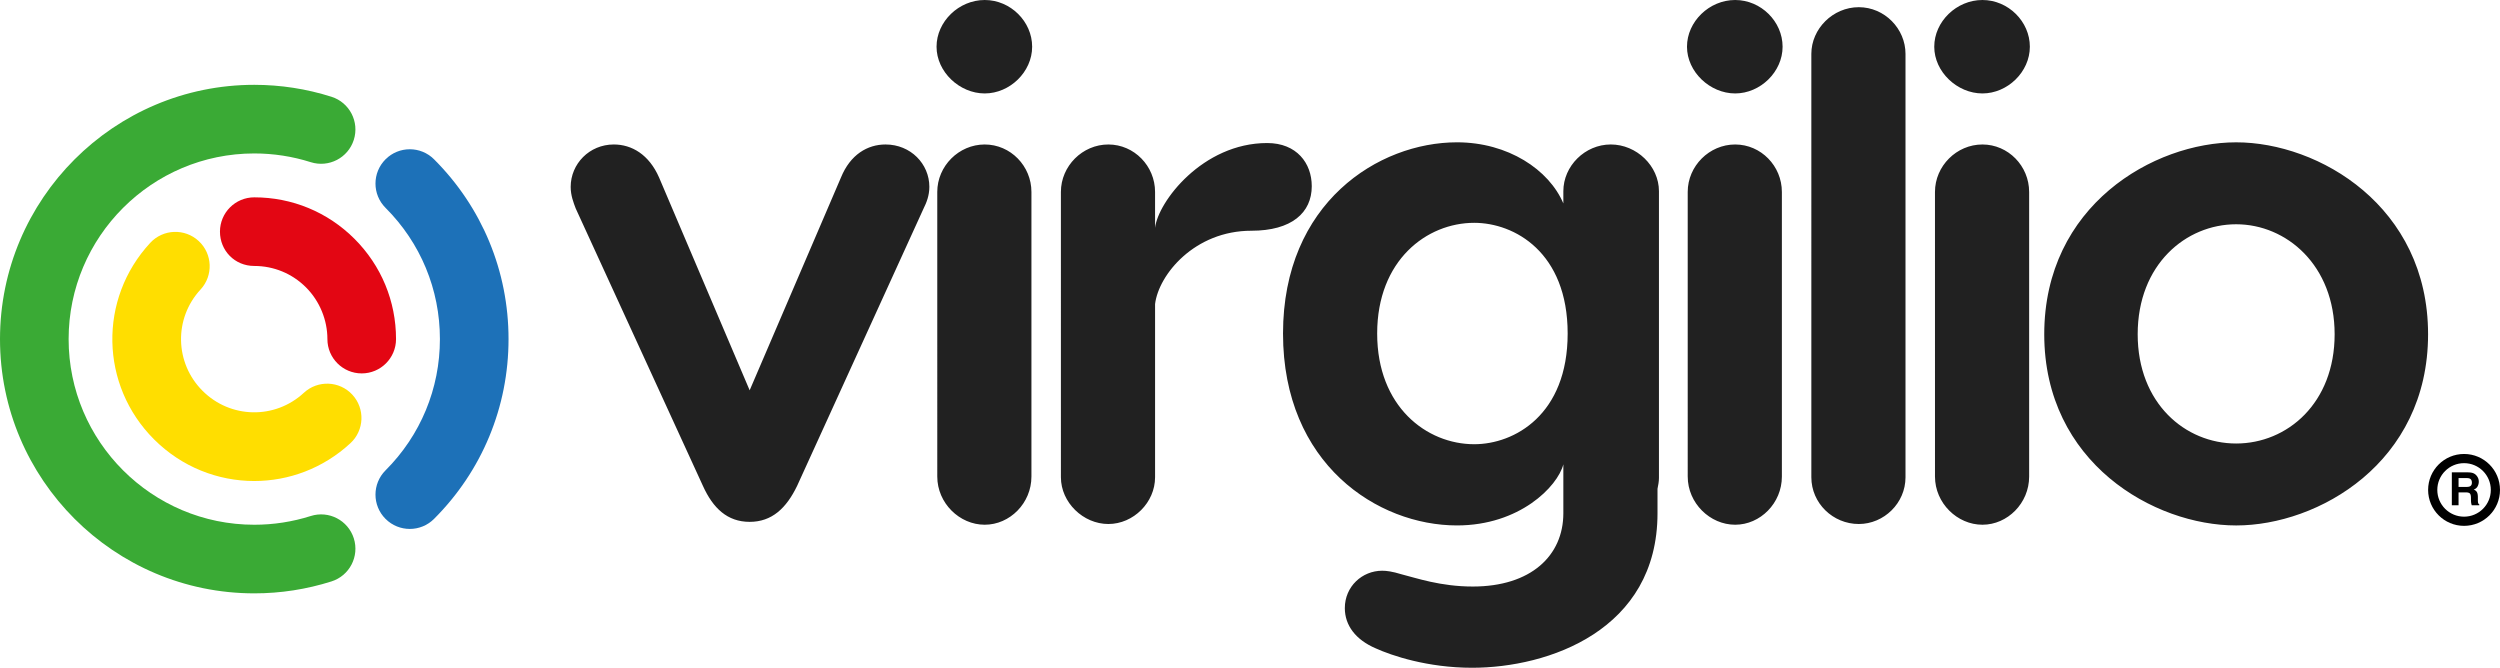
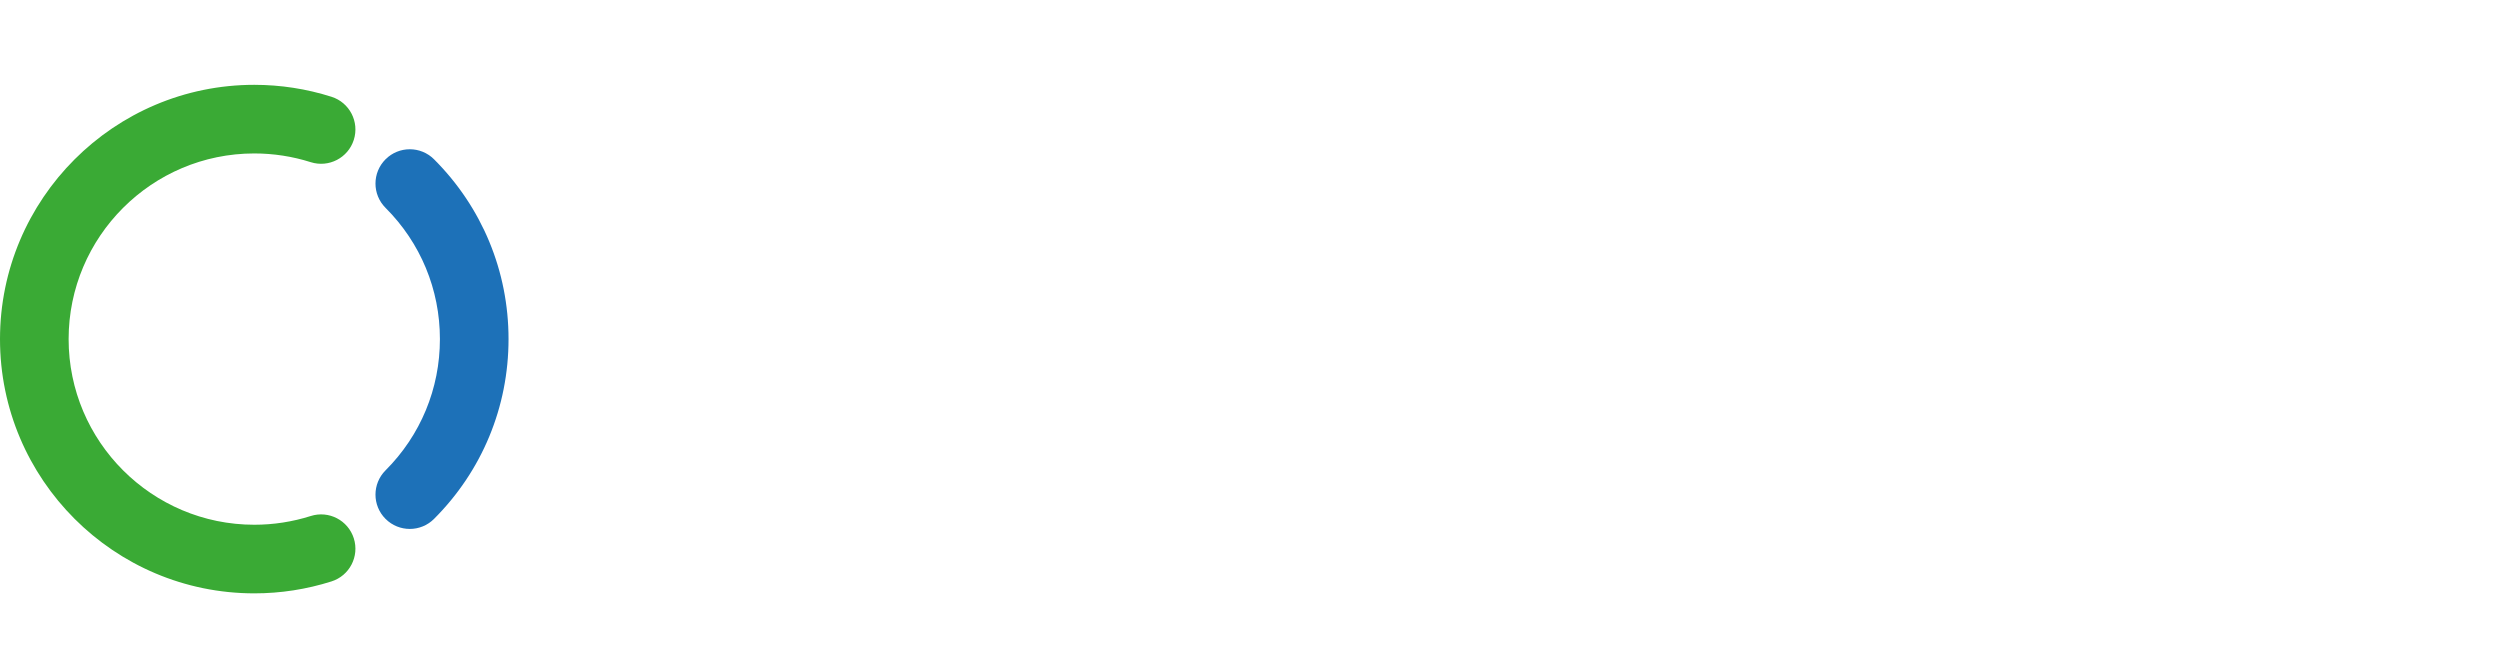
<svg xmlns="http://www.w3.org/2000/svg" data-name="Capa 1" viewBox="0 0 8166.26 2181.25">
-   <path d="M3035.73 610.48c0 28.17-9.39 51.65-18.78 70.43l-413.24 906.32c-35.22 72.78-82.17 117.41-154.96 117.41s-119.74-44.63-152.61-117.41l-415.59-906.32c-7.05-18.78-16.44-42.26-16.44-70.43 0-75.15 61.05-138.54 140.88-138.54 58.7 0 115.05 32.88 147.92 108.01l295.84 695 298.2-695c30.52-75.13 86.87-108.01 145.57-108.01 82.17 0 143.22 63.39 143.22 138.54Zm23.51-457.86C3059.24 70.44 3132.02 0 3216.55 0s154.97 70.44 154.97 152.62-72.79 152.61-154.97 152.61-157.31-70.44-157.31-152.61Zm309.93 474.28v929.8c0 86.88-70.44 157.32-152.62 157.32s-154.96-70.44-154.96-157.32V626.9c0-84.52 70.44-154.96 154.96-154.96s152.62 70.44 152.62 154.96Zm915.7-18.78c0 86.88-65.75 145.57-197.24 145.57-185.49 0-302.88 143.22-314.61 239.49v565.87c0 82.17-70.44 152.61-152.62 152.61s-154.96-70.44-154.96-152.61V626.9c0-84.52 70.44-154.96 154.96-154.96s152.62 70.44 152.62 154.96v117.4c9.39-84.52 154.95-277.06 366.27-277.06 96.27 0 145.58 65.74 145.58 140.88Zm1134.08 953.27c0 11.75-2.36 23.49-4.71 35.22v79.83c0 382.73-356.88 504.81-605.78 504.81-145.56 0-262.96-39.9-314.62-63.39-65.75-28.17-100.97-75.12-100.97-131.49 0-70.44 56.36-122.08 122.1-122.08 14.1 0 32.88 2.34 63.39 11.73 46.97 11.73 126.81 39.9 232.47 39.9 190.17 0 295.83-100.95 295.83-239.49v-159.66c-18.78 72.8-143.22 199.58-347.49 199.58-258.28 0-568.21-199.58-568.21-626.9s312.27-624.56 568.21-624.56c166.71 0 300.54 89.22 347.49 199.57v-39.91c0-82.18 70.44-152.62 154.97-152.62s157.32 70.44 157.32 152.62v936.83Zm-298.2-471.93c0-265.33-173.76-361.6-305.24-361.6-154.95 0-316.99 122.1-316.99 361.6s162.03 361.59 316.99 361.59c131.49 0 305.24-96.27 305.24-361.59Zm389.81-936.84C5510.56 70.44 5583.34 0 5667.88 0s154.95 70.44 154.95 152.62-72.78 152.61-154.95 152.61-157.32-70.44-157.32-152.61Zm309.93 474.28v929.8c0 86.88-70.44 157.32-152.61 157.32s-154.97-70.44-154.97-157.32V626.9c0-84.52 70.44-154.96 154.97-154.96s152.61 70.44 152.61 154.96Zm251.21 1084.76c-84.51 0-154.95-68.08-154.95-152.61V176.1c0-82.17 70.44-152.61 154.95-152.61s152.63 70.44 152.63 152.61v1382.95c0 84.54-70.44 152.61-152.63 152.61Zm246.54-1559.04C6318.24 70.44 6391.02 0 6475.56 0s154.95 70.44 154.95 152.62-72.78 152.61-154.95 152.61-157.32-70.44-157.32-152.61Zm309.93 474.28v929.8c0 86.88-70.44 157.32-152.61 157.32s-154.97-70.44-154.97-157.32V626.9c0-84.52 70.44-154.96 154.97-154.96s152.61 70.44 152.61 154.96Zm1303.1 464.91c0 420.29-359.22 624.56-626.88 624.56s-626.9-204.27-626.9-624.56 356.88-626.9 626.9-626.9 626.88 208.96 626.88 626.9Zm-948.56 0c0 225.39 154.97 356.9 321.68 356.9s321.66-131.51 321.66-356.9-157.32-359.24-321.66-359.24-321.68 131.49-321.68 359.24Z" style="fill:#212121" />
  <path d="M830.65 1938.21C372.63 1938.21 0 1565.66 0 1107.74s372.63-830.66 830.65-830.66c85.73 0 170.56 13.12 252.13 39.02 59 18.72 91.65 81.72 72.92 140.71-18.7 59-81.78 91.67-140.71 72.92-59.63-18.91-121.65-28.51-184.34-28.51-334.42 0-606.5 272.08-606.5 606.51s272.08 606.33 606.5 606.33c62.69 0 124.71-9.59 184.35-28.5 58.95-18.8 121.98 13.9 140.71 72.93 18.72 58.99-13.94 121.99-72.95 140.7-81.58 25.89-166.41 39.01-252.12 39.01Z" style="fill:#3aaa35" />
  <path d="M1338.59 1727.75c-28.69 0-57.36-10.94-79.25-32.83-43.77-43.76-43.77-114.72 0-158.48 114.56-114.57 177.64-266.87 177.64-428.87s-63.08-314.14-177.64-428.69c-43.77-43.77-43.77-114.73 0-158.5 43.78-43.76 114.72-43.76 158.5 0 156.89 156.89 243.29 365.42 243.29 587.19s-86.4 430.47-243.29 587.35c-21.89 21.89-50.56 32.83-79.25 32.83Z" style="fill:#1d71b8" />
-   <path d="M830.46 1571.24c-118.47 0-236.76-45.57-327.36-136.17-176.6-176.58-182.08-458.45-12.47-641.66 42.04-45.44 112.95-48.18 158.37-6.11 45.42 42.04 48.16 112.95 6.11 158.37-87.45 94.47-84.6 239.82 6.48 330.9 91.09 91.15 236.46 93.95 330.93 6.52 45.41-42.05 116.33-39.33 158.38 6.11 42.04 45.42 39.3 116.34-6.12 158.37-89.22 82.61-201.85 123.67-314.32 123.67Z" style="fill:#ffde00" />
-   <path d="M1181.54 1219.73c-61.89 0-112.07-50.17-112.07-112.07s-24.86-123.84-69.99-168.96c-45.09-45.1-105.08-69.94-168.91-69.94S718.5 818.58 718.5 756.69s50.18-112.07 112.07-112.07c123.7 0 239.97 48.16 327.41 135.58 87.47 87.47 135.64 203.77 135.64 327.46 0 61.9-50.18 112.07-112.07 112.07Z" style="fill:#e30613" />
-   <path d="M8054.08 1608.33h-23.2v42.16h-21.96v-107.52h52.74c7.54.15 13.34 1.07 17.4 2.77 4.06 1.7 7.5 4.21 10.32 7.51a33.27 33.27 0 0 1 5.54 9.05c1.36 3.31 2.04 7.08 2.04 11.31 0 5.11-1.29 10.13-3.87 15.06-2.58 4.94-6.83 8.43-12.77 10.47 4.96 1.99 8.47 4.83 10.54 8.5 2.07 3.67 3.1 9.28 3.1 16.81v7.22c0 4.91.19 8.24.58 9.99.58 2.77 1.94 4.81 4.09 6.13v2.7h-24.73c-.68-2.38-1.17-4.3-1.46-5.76-.58-3.01-.9-6.1-.95-9.26l-.15-9.99c-.1-6.86-1.35-11.43-3.76-13.71-2.41-2.29-6.92-3.43-13.53-3.43Zm13.64-19.55c4.47-2.04 6.71-6.08 6.71-12.11 0-6.52-2.16-10.89-6.49-13.13-2.43-1.26-6.08-1.9-10.94-1.9h-26.11v28.89h25.46c5.06 0 8.85-.58 11.38-1.75Z" />
-   <circle cx="8048.86" cy="1600.3" r="102.4" style="fill:none;stroke:#000;stroke-miterlimit:10;stroke-width:30px" />
</svg>